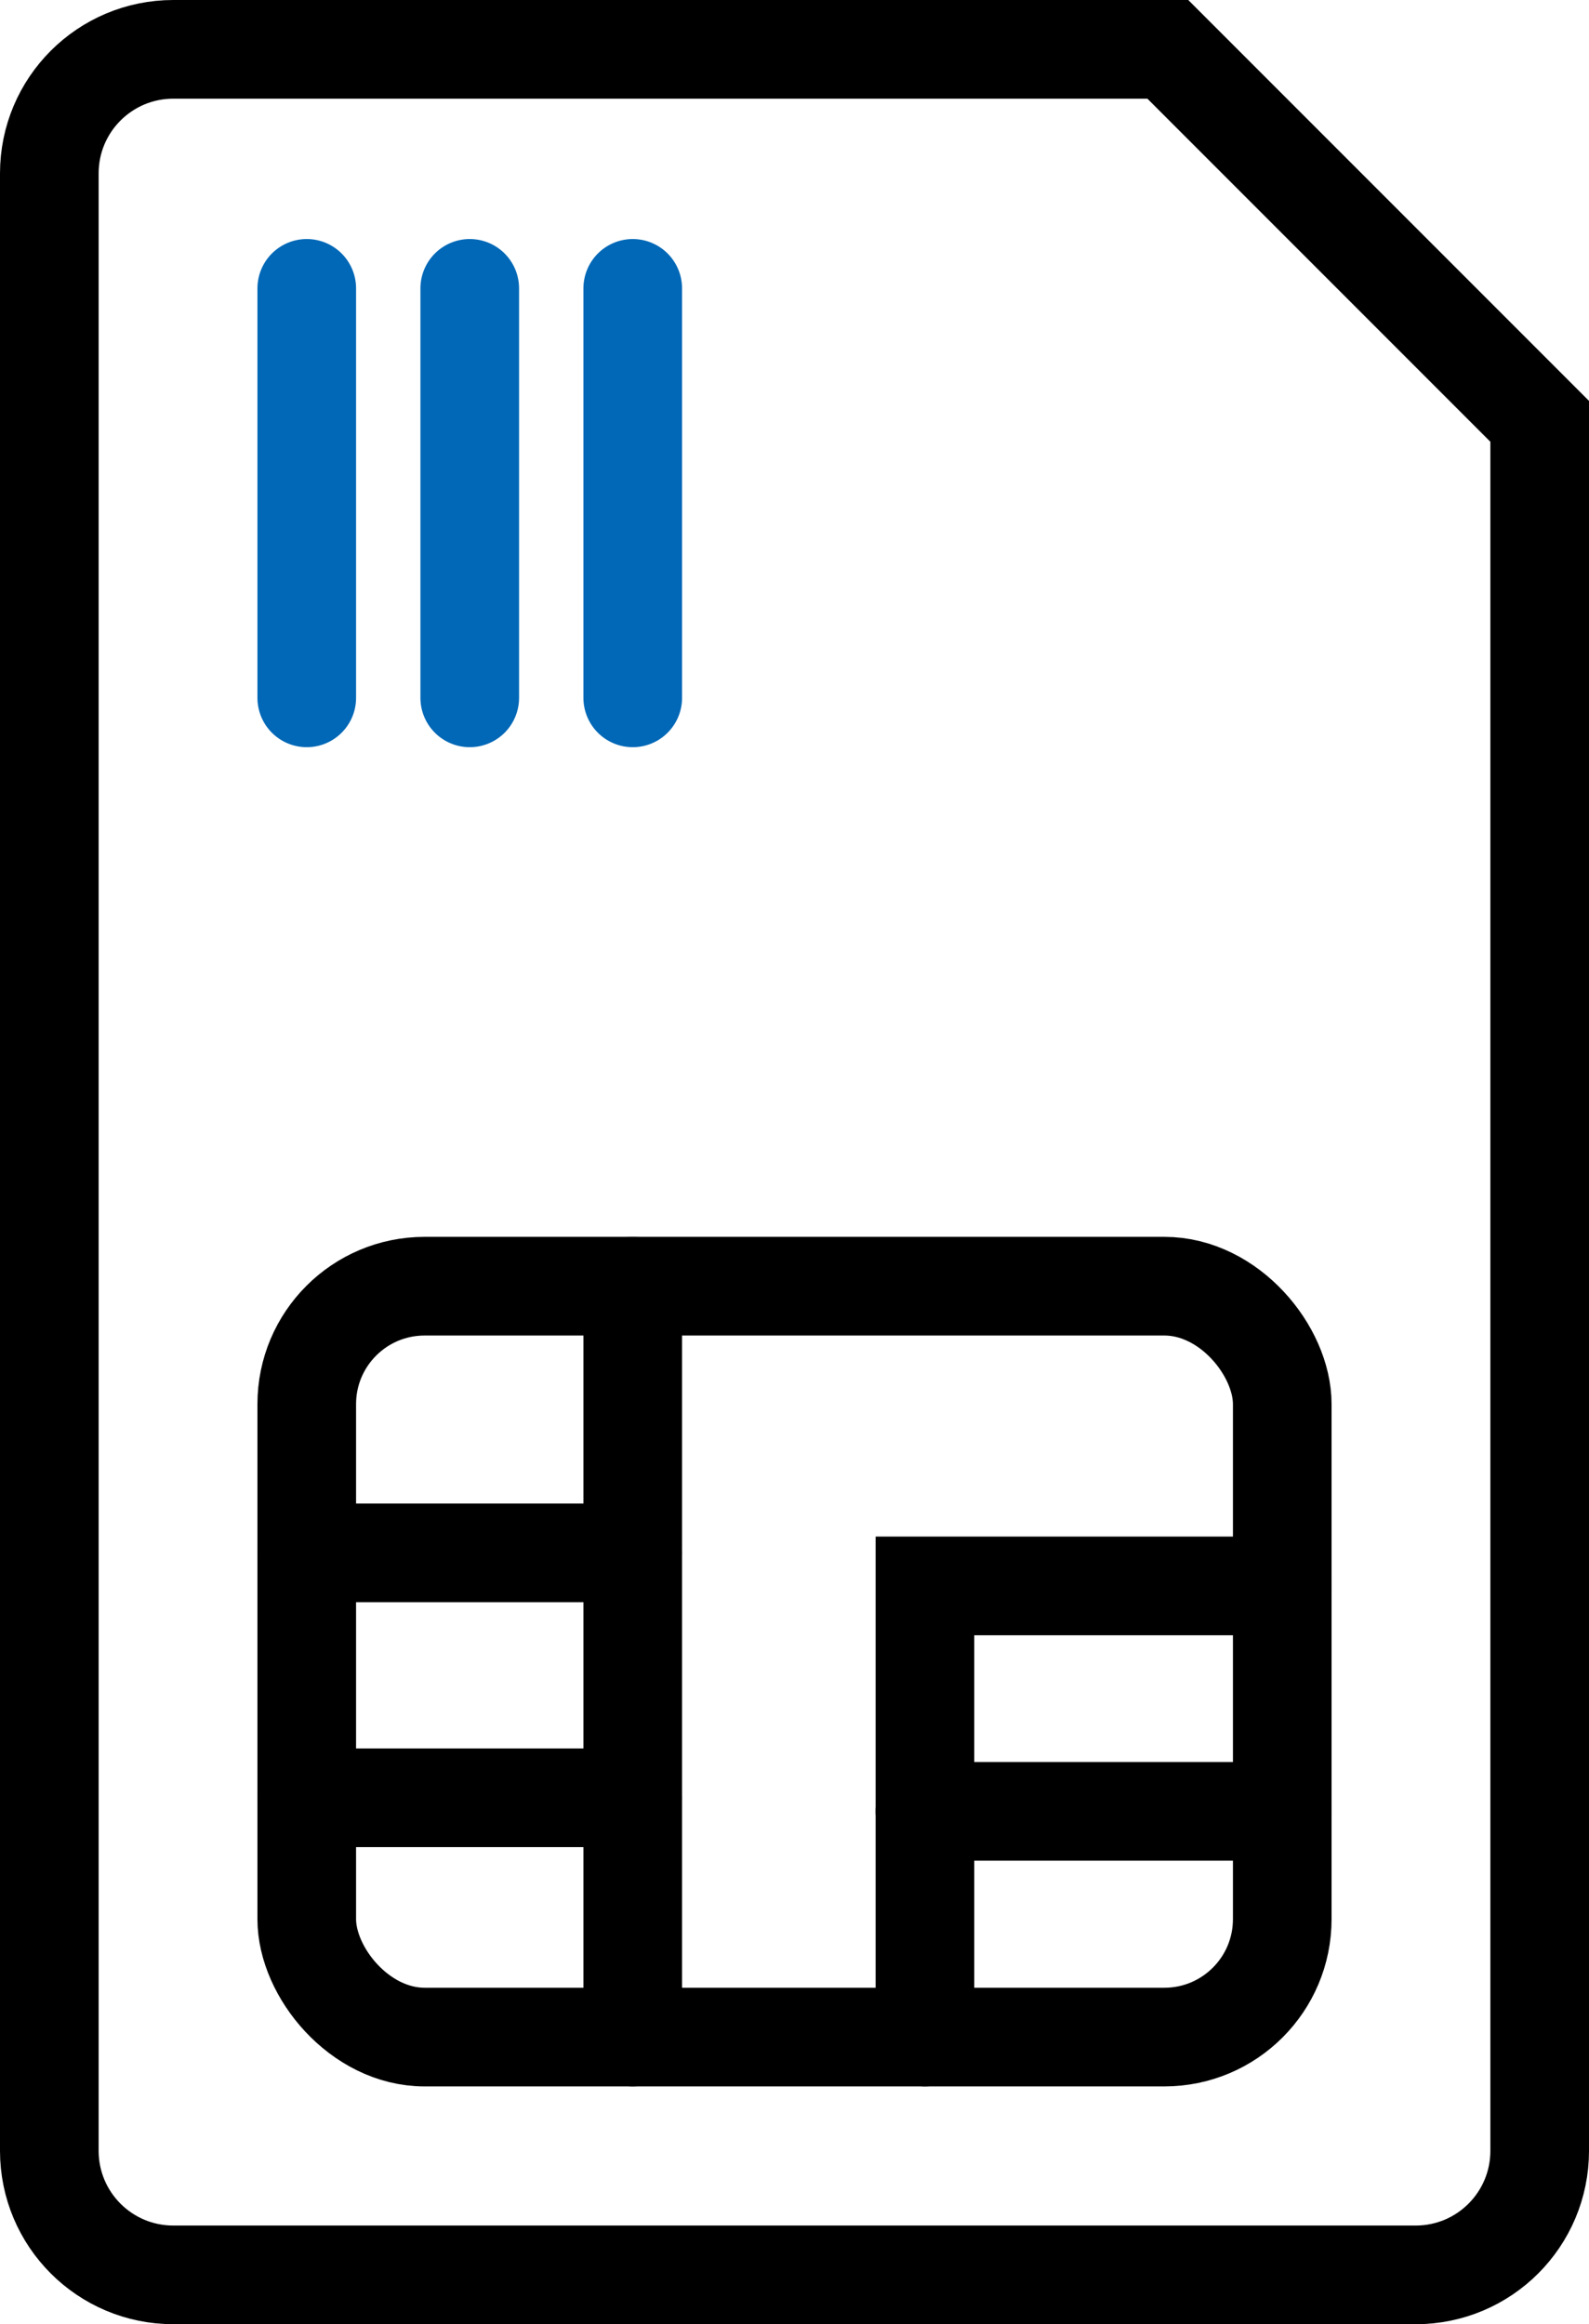
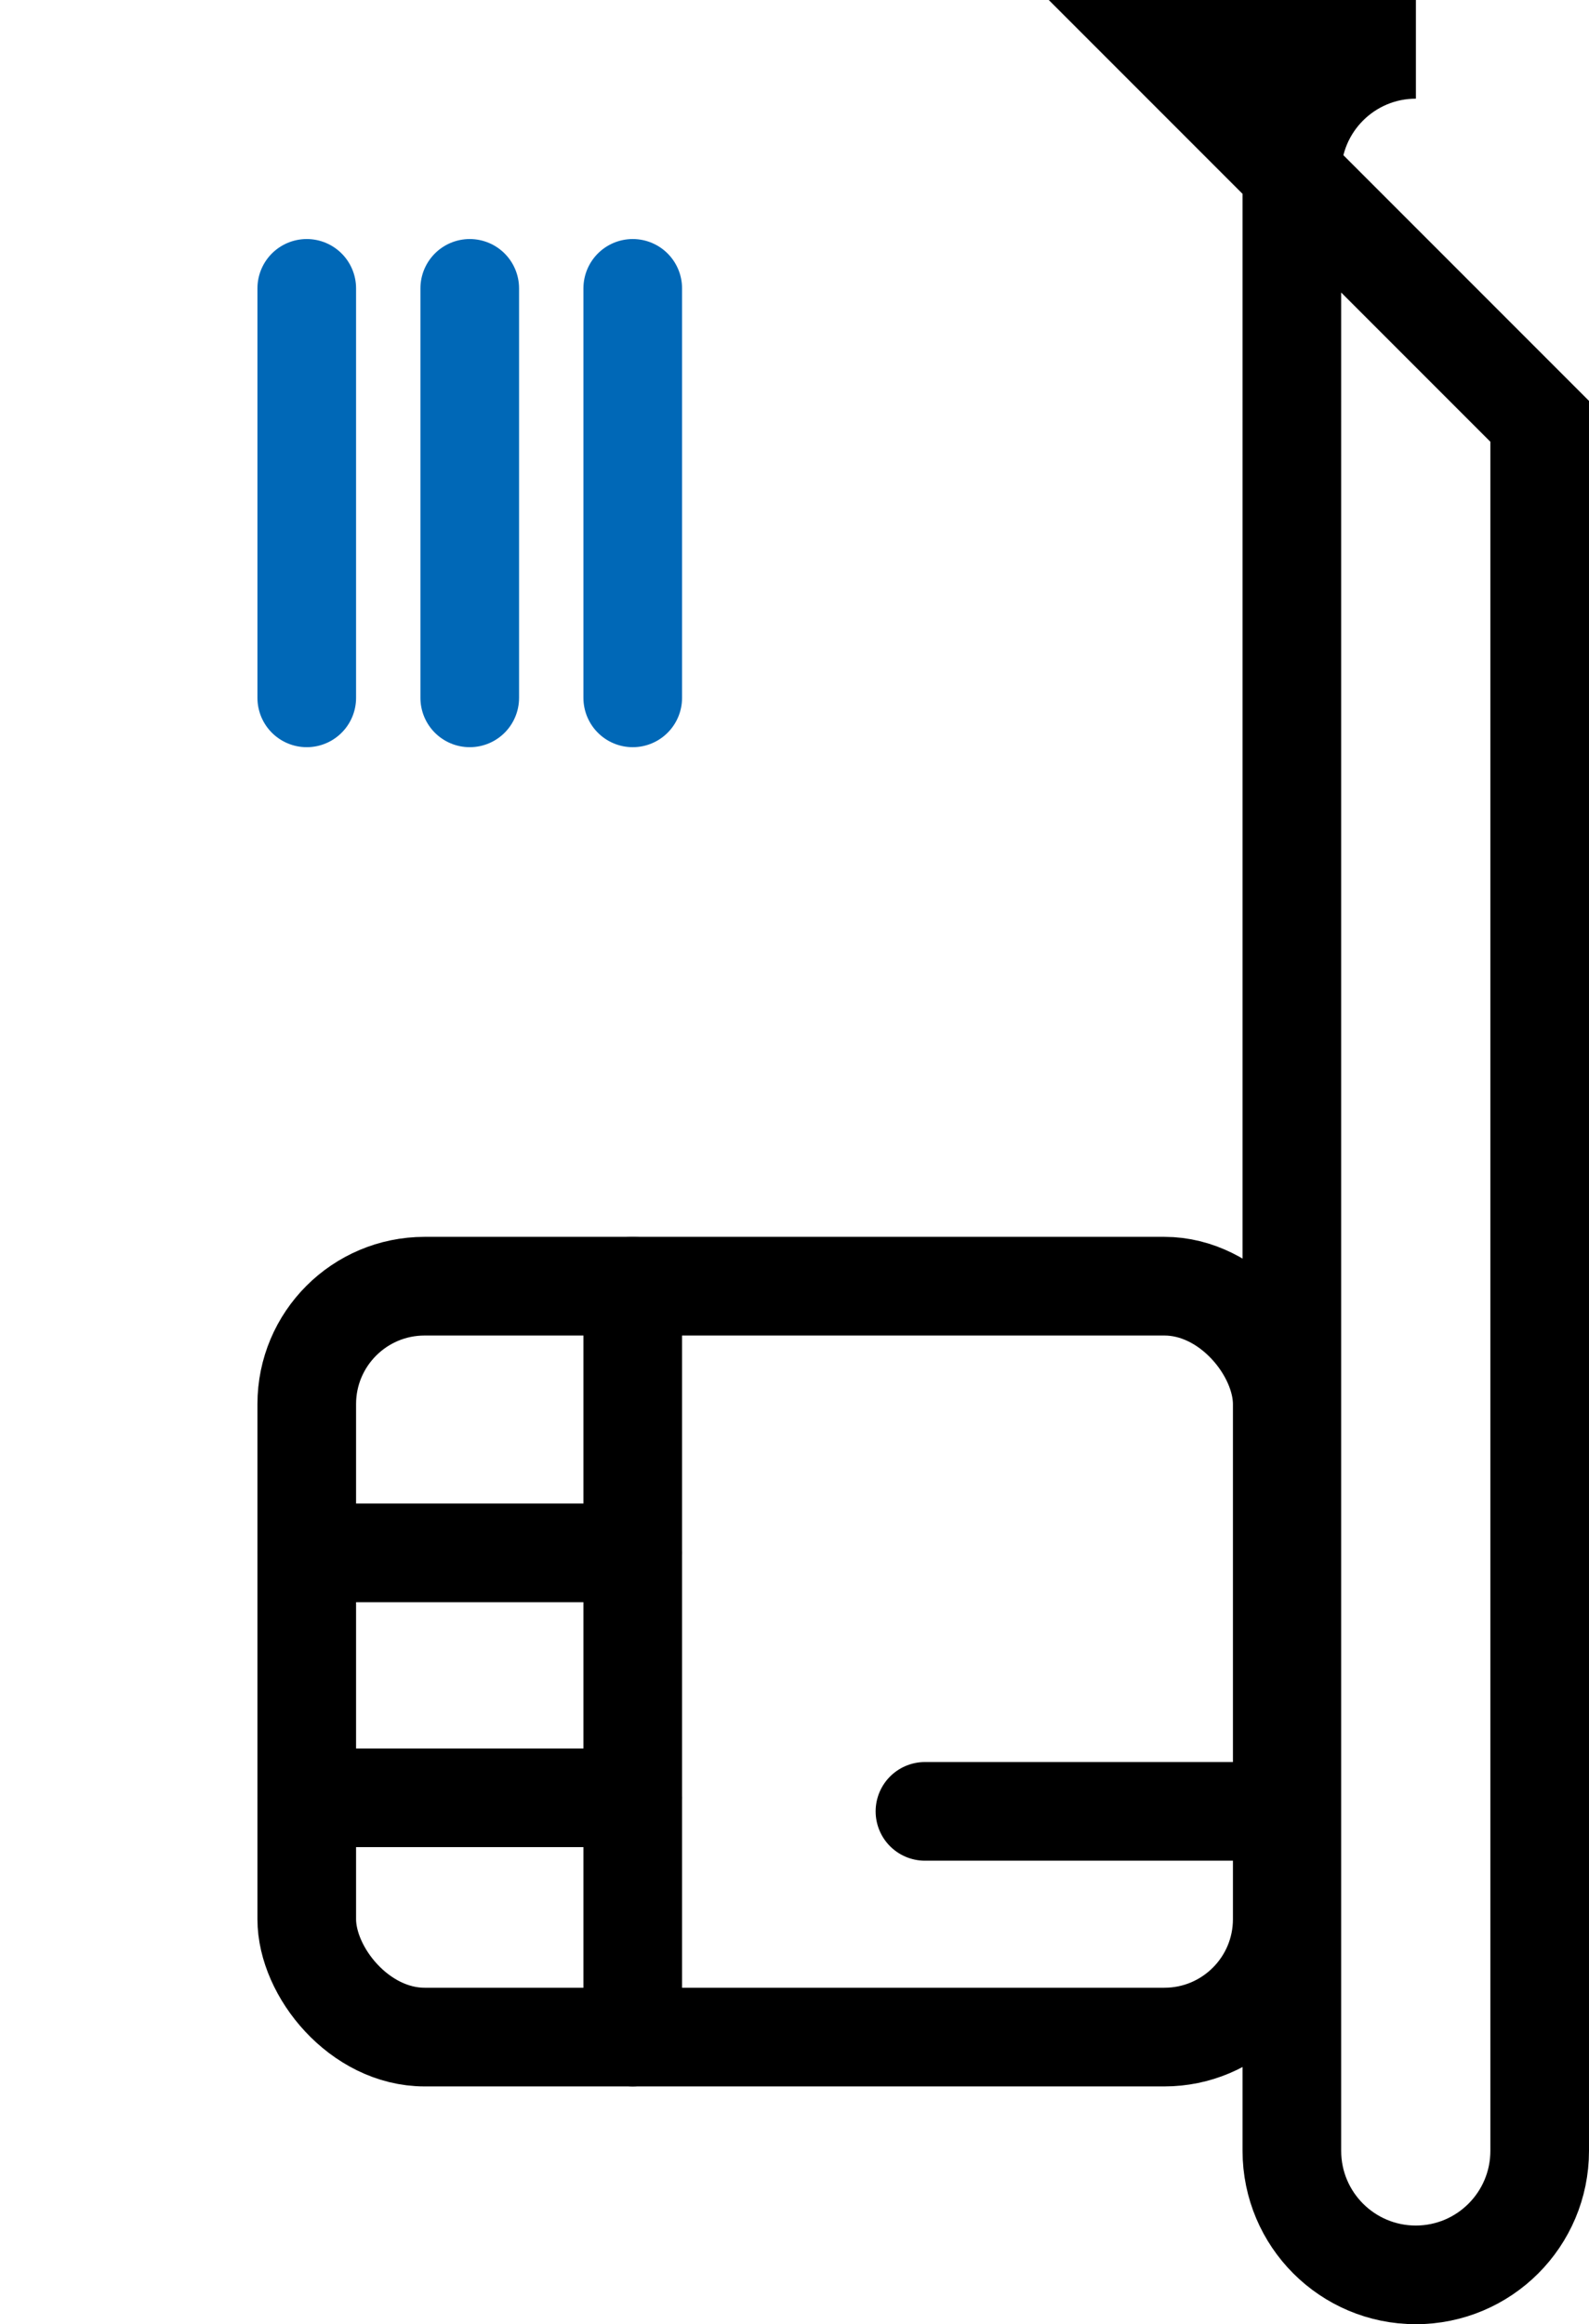
<svg xmlns="http://www.w3.org/2000/svg" id="_图层_2" data-name="图层 2" viewBox="0 0 64.44 94.22">
  <defs>
    <style>
      .cls-1 {
        stroke: #000;
      }

      .cls-1, .cls-2 {
        fill: none;
        stroke-linecap: round;
        stroke-miterlimit: 10;
        stroke-width: 4px;
      }

      .cls-2 {
        stroke: #0068b7;
      }
    </style>
  </defs>
  <g id="_图层_1-2" data-name="图层 1">
    <g>
-       <path class="cls-1" d="M57.42,92.22H7.03c-2.78,0-5.03-2.25-5.03-5.03V7.03c0-2.78,2.25-5.03,5.03-5.03H47.36c5.89,5.89,9.19,9.19,15.08,15.08V87.19c0,2.78-2.25,5.03-5.03,5.03Z" />
+       <path class="cls-1" d="M57.42,92.22c-2.78,0-5.03-2.25-5.03-5.03V7.03c0-2.78,2.25-5.03,5.03-5.03H47.36c5.89,5.89,9.19,9.19,15.08,15.08V87.19c0,2.78-2.25,5.03-5.03,5.03Z" />
      <rect class="cls-1" x="12.44" y="52.14" width="39.56" height="30.44" rx="4.78" ry="4.78" />
      <line class="cls-1" x1="25.66" y1="52.14" x2="25.66" y2="82.58" />
-       <polyline class="cls-1" points="37.51 82.58 37.51 73.43 37.51 64.29 52 64.29" />
      <line class="cls-1" x1="52" y1="73.43" x2="37.51" y2="73.43" />
      <line class="cls-1" x1="12.44" y1="62.95" x2="25.66" y2="62.95" />
      <line class="cls-1" x1="12.44" y1="72.88" x2="25.66" y2="72.88" />
      <line class="cls-2" x1="12.44" y1="11.69" x2="12.44" y2="28.29" />
      <line class="cls-2" x1="19.05" y1="11.69" x2="19.05" y2="28.29" />
      <line class="cls-2" x1="25.66" y1="11.69" x2="25.66" y2="28.29" />
    </g>
  </g>
</svg>